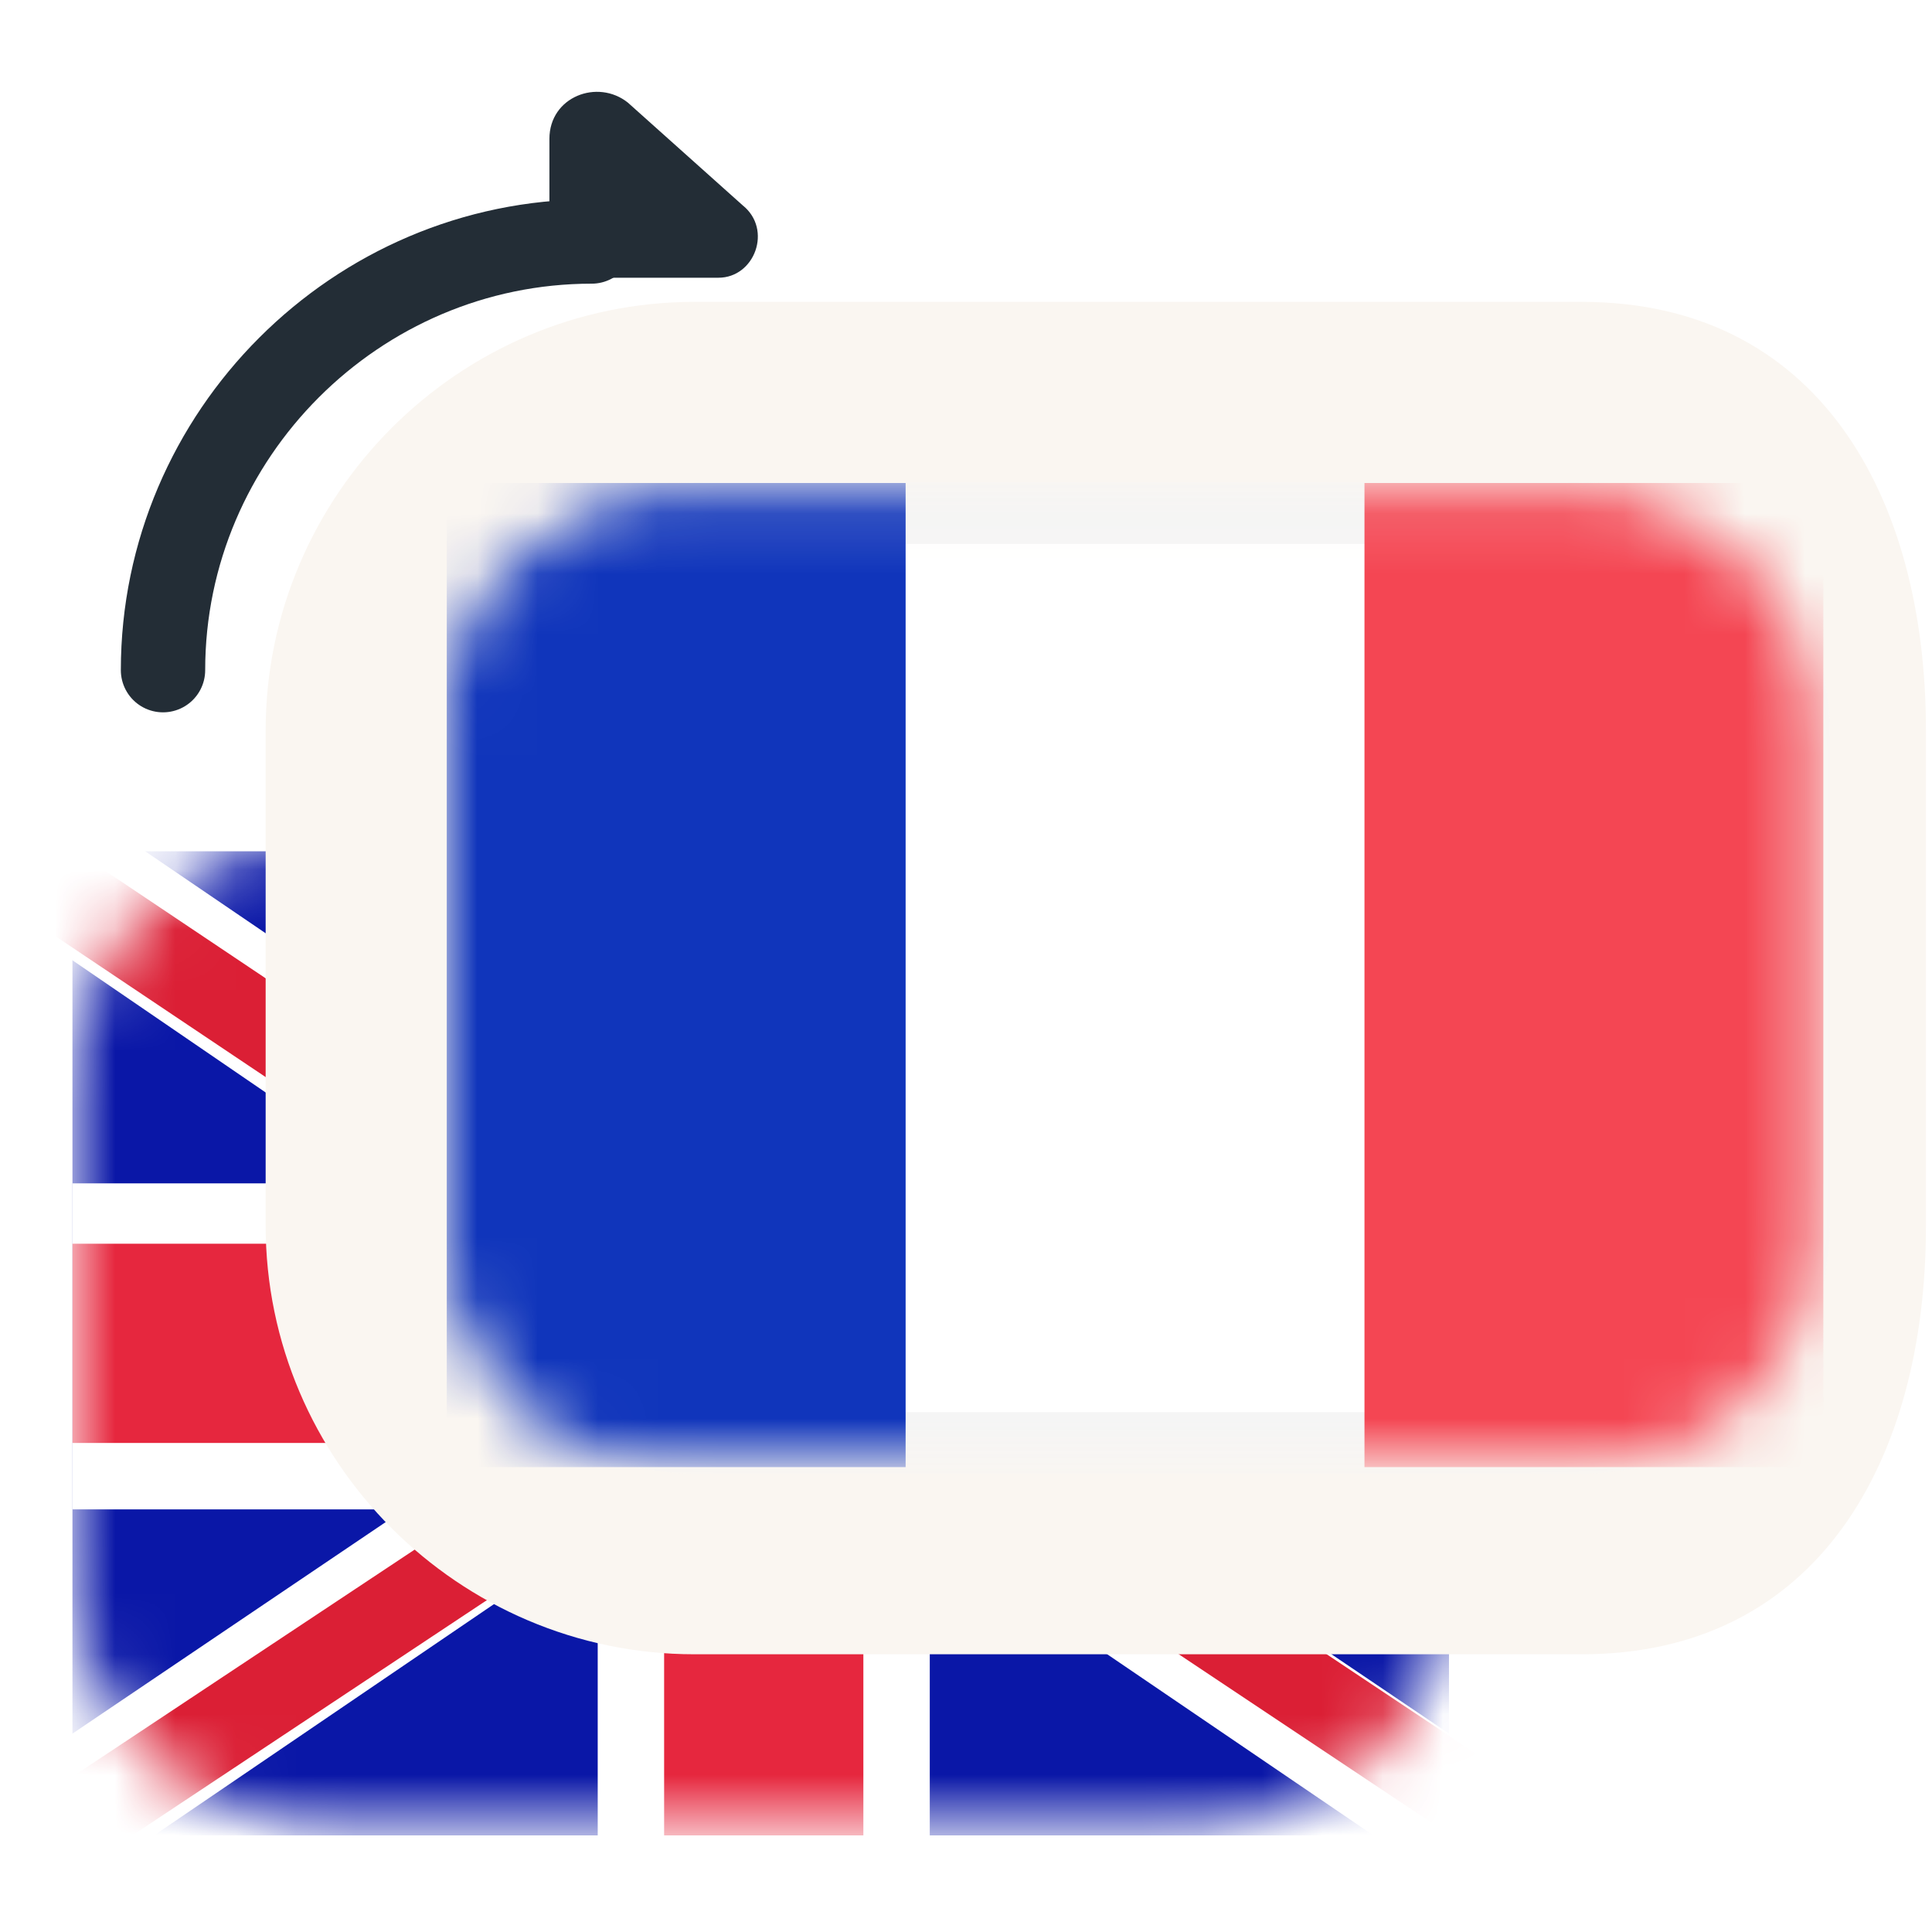
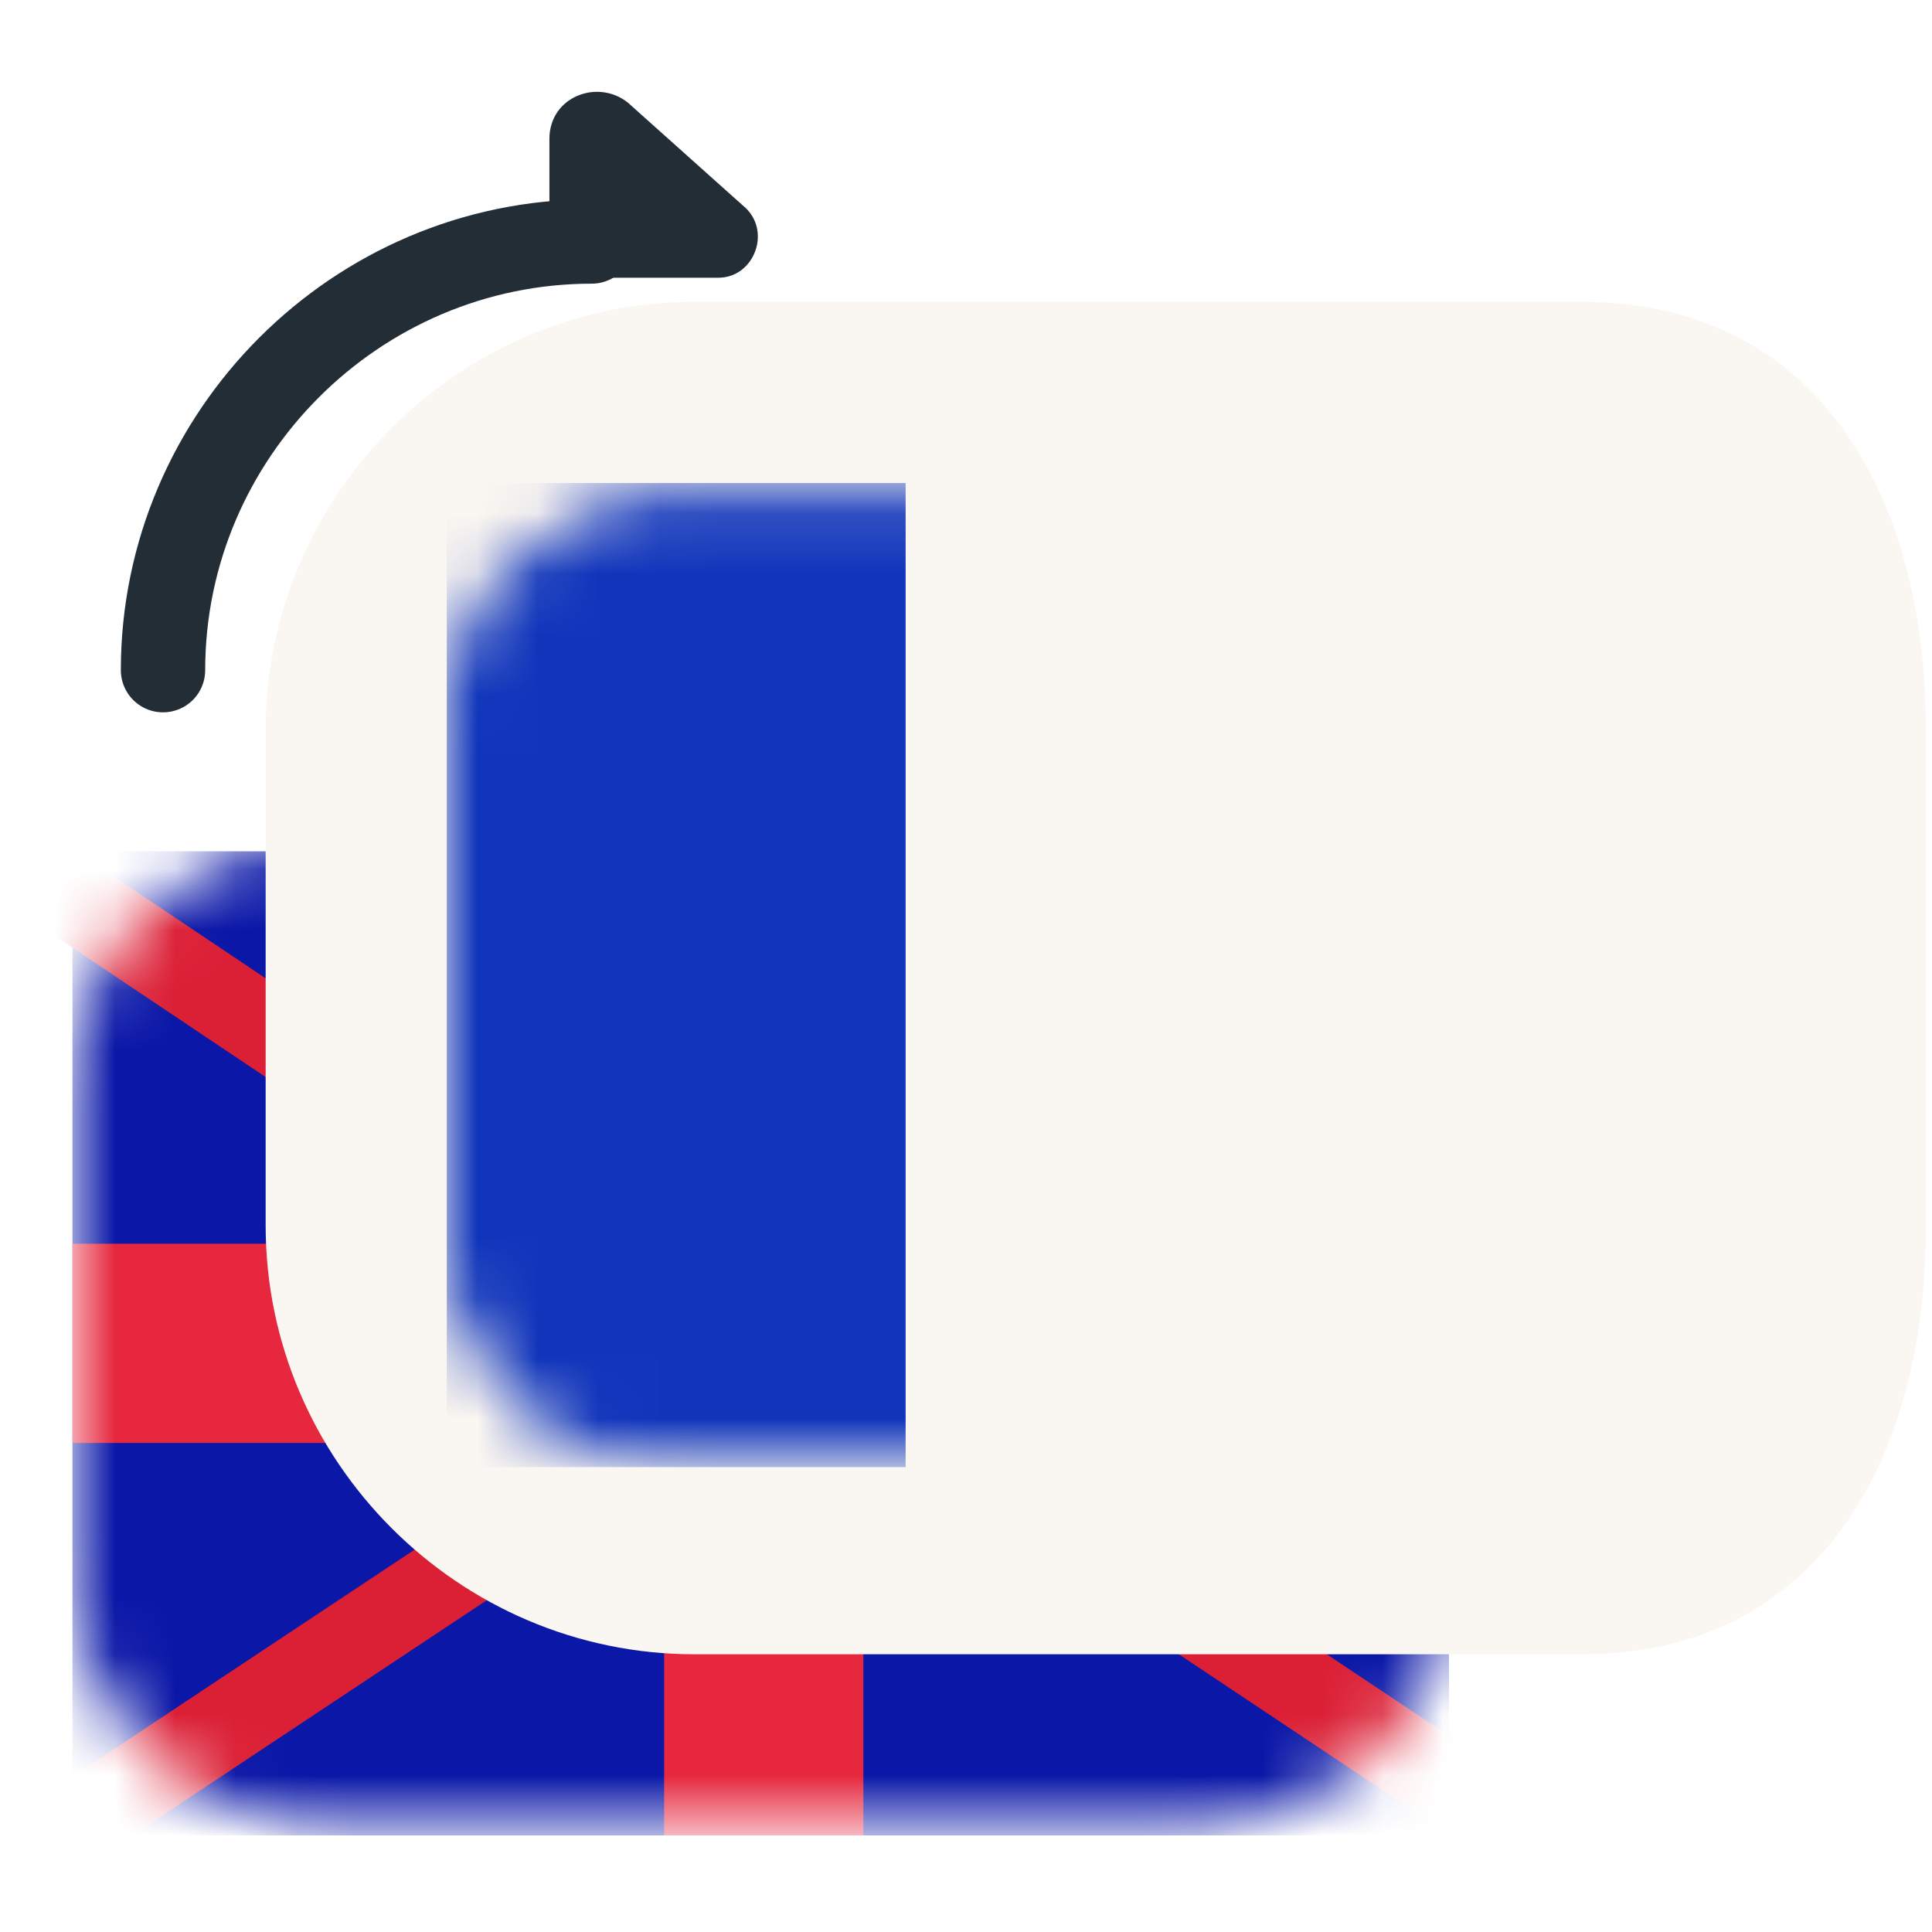
<svg xmlns="http://www.w3.org/2000/svg" version="1.1" id="Layer_1" x="0px" y="0px" viewBox="0 0 32 32" style="enable-background:new 0 0 32 32;" xml:space="preserve">
  <style type="text/css">
	.st0{filter:url(#Adobe_OpacityMaskFilter);}
	.st1{fill:#FFFFFF;}
	.st2{mask:url(#SVGID_1_);}
	.st3{fill:#0A17A7;}
	.st4{fill-rule:evenodd;clip-rule:evenodd;fill:#FFFFFF;}
	.st5{fill:none;stroke:#DB1F35;stroke-width:1.359;stroke-linecap:round;}
	.st6{fill-rule:evenodd;clip-rule:evenodd;fill:#E6273E;}
	.st7{fill:#FAF6F1;}
	.st8{filter:url(#Adobe_OpacityMaskFilter_00000181803236747809904600000018143313489329985671_);}
	.st9{mask:url(#SVGID_00000179647243093302489960000004511392164243345288_);}
	.st10{fill:#FFFFFF;stroke:#F5F5F5;stroke-width:1.02;}
	.st11{fill:#F44653;}
	.st12{fill-rule:evenodd;clip-rule:evenodd;fill:#1035BB;}
	.st13{fill:none;stroke:#232D36;stroke-width:1.397;stroke-linecap:round;stroke-miterlimit:10;}
	.st14{fill:#232D36;}
</style>
  <g>
    <defs>
      <filter id="Adobe_OpacityMaskFilter" filterUnits="userSpaceOnUse" x="-2.6" y="11.9" width="30.2" height="21.1">
        <feColorMatrix type="matrix" values="1 0 0 0 0  0 1 0 0 0  0 0 1 0 0  0 0 0 1 0" />
      </filter>
    </defs>
    <mask maskUnits="userSpaceOnUse" x="-2.6" y="11.9" width="30.2" height="21.1" id="SVGID_1_">
      <g class="st0">
        <g>
          <path class="st1" d="M19.9,13.9H5.3c-2.2,0-4.1,1.8-4.1,4.1v8.1c0,2.2,1.8,4.1,4.1,4.1h14.6c2.2,0,4.1-1.8,4.1-4.1V18      C23.9,15.7,22.1,13.9,19.9,13.9z" />
        </g>
      </g>
    </mask>
    <g class="st2">
      <path class="st1" d="M5.3,14.1H20c2.3,0,4.1,1.8,4.1,4.1v8.2c0,2.3-1.8,4.1-4.1,4.1H5.3c-2.3,0-4.1-1.8-4.1-4.1v-8.2    C1.2,16,3.1,14.1,5.3,14.1z" />
      <g>
        <rect x="1.2" y="14.1" class="st3" width="22.8" height="16.3" />
-         <path class="st4" d="M0.2,12.6l9.7,6.6v-6.1h5.4v6.1l9.7-6.6l1.2,1.8l-7.7,5.2h5.4V25h-5.4l7.7,5.2L25.1,32l-9.7-6.6v6.1H9.9     v-6.1L0.2,32L-1,30.2L6.7,25H1.2v-5.4h5.4L-1,14.4L0.2,12.6z" />
        <path class="st5" d="M16.5,19.4l10.3-6.8" />
        <path class="st5" d="M17.6,25.3l9.3,6.2" />
        <path class="st5" d="M7.8,19.3l-9.7-6.5" />
        <path class="st5" d="M8.8,25.2l-10.7,7.1" />
        <path class="st6" d="M1.2,23.9H11v6.5h3.3v-6.5h9.8v-3.3h-9.8v-6.5H11v6.5H1.2V23.9z" />
      </g>
    </g>
    <g>
      <path class="st7" d="M26.2,8H11.5c-2.2,0-4.1,1.8-4.1,4.1v8.2c0,2.2,1.8,4.1,4.1,4.1h14.7c2.2,0,4.1-1.8,4.1-4.1v-8.2    C30.3,9.8,28.4,8,26.2,8z" />
      <path class="st7" d="M26.2,27.4H11.5c-3.9,0-7.1-3.2-7.1-7.1v-8.2C4.4,8.2,7.6,5,11.5,5h14.7c3.9,0,5.7,3.2,5.7,7.1v8.2    C31.9,24.2,30.1,27.4,26.2,27.4z M11.5,11.1c-0.6,0-1,0.5-1,1v8.2c0,0.6,0.5,1,1,1h14.7c0.6,0,1-0.5,1-1v-8.2c0-0.6-0.5-1-1-1    C26.2,11.1,11.5,11.1,11.5,11.1z" />
    </g>
    <defs>
      <filter id="Adobe_OpacityMaskFilter_00000128482231749362702520000000802560876577733555_" filterUnits="userSpaceOnUse" x="7.4" y="8" width="22.9" height="16.4">
        <feColorMatrix type="matrix" values="1 0 0 0 0  0 1 0 0 0  0 0 1 0 0  0 0 0 1 0" />
      </filter>
    </defs>
    <mask maskUnits="userSpaceOnUse" x="7.4" y="8" width="22.9" height="16.4" id="SVGID_00000172438317312333364770000015014459241979438487_">
      <g style="filter:url(#Adobe_OpacityMaskFilter_00000128482231749362702520000000802560876577733555_);">
        <g>
          <path class="st1" d="M26,8.1H11.4c-2.2,0-4.1,1.8-4.1,4.1v8.1c0,2.2,1.8,4.1,4.1,4.1H26c2.2,0,4.1-1.8,4.1-4.1v-8.1      C30.1,9.9,28.2,8.1,26,8.1z" />
        </g>
      </g>
    </mask>
    <g style="mask:url(#SVGID_00000172438317312333364770000015014459241979438487_);">
-       <path class="st10" d="M11.5,8.5h14.7c2,0,3.6,1.6,3.6,3.6v8.2c0,2-1.6,3.6-3.6,3.6H11.5c-2,0-3.6-1.6-3.6-3.6v-8.2    C7.9,10.1,9.5,8.5,11.5,8.5z" />
      <g>
-         <rect x="22.6" y="8" class="st11" width="7.6" height="16.3" />
        <path class="st12" d="M7.4,24.3H15V8H7.4V24.3z" />
      </g>
    </g>
  </g>
  <g>
    <path class="st13" d="M2.7,11.1C2.7,7.2,5.9,4,9.8,4" />
  </g>
  <path class="st14" d="M11.9,4.6H9.1V2.3c0-0.7,0.8-1,1.3-0.6l1.9,1.7C12.8,3.8,12.5,4.6,11.9,4.6z" />
</svg>